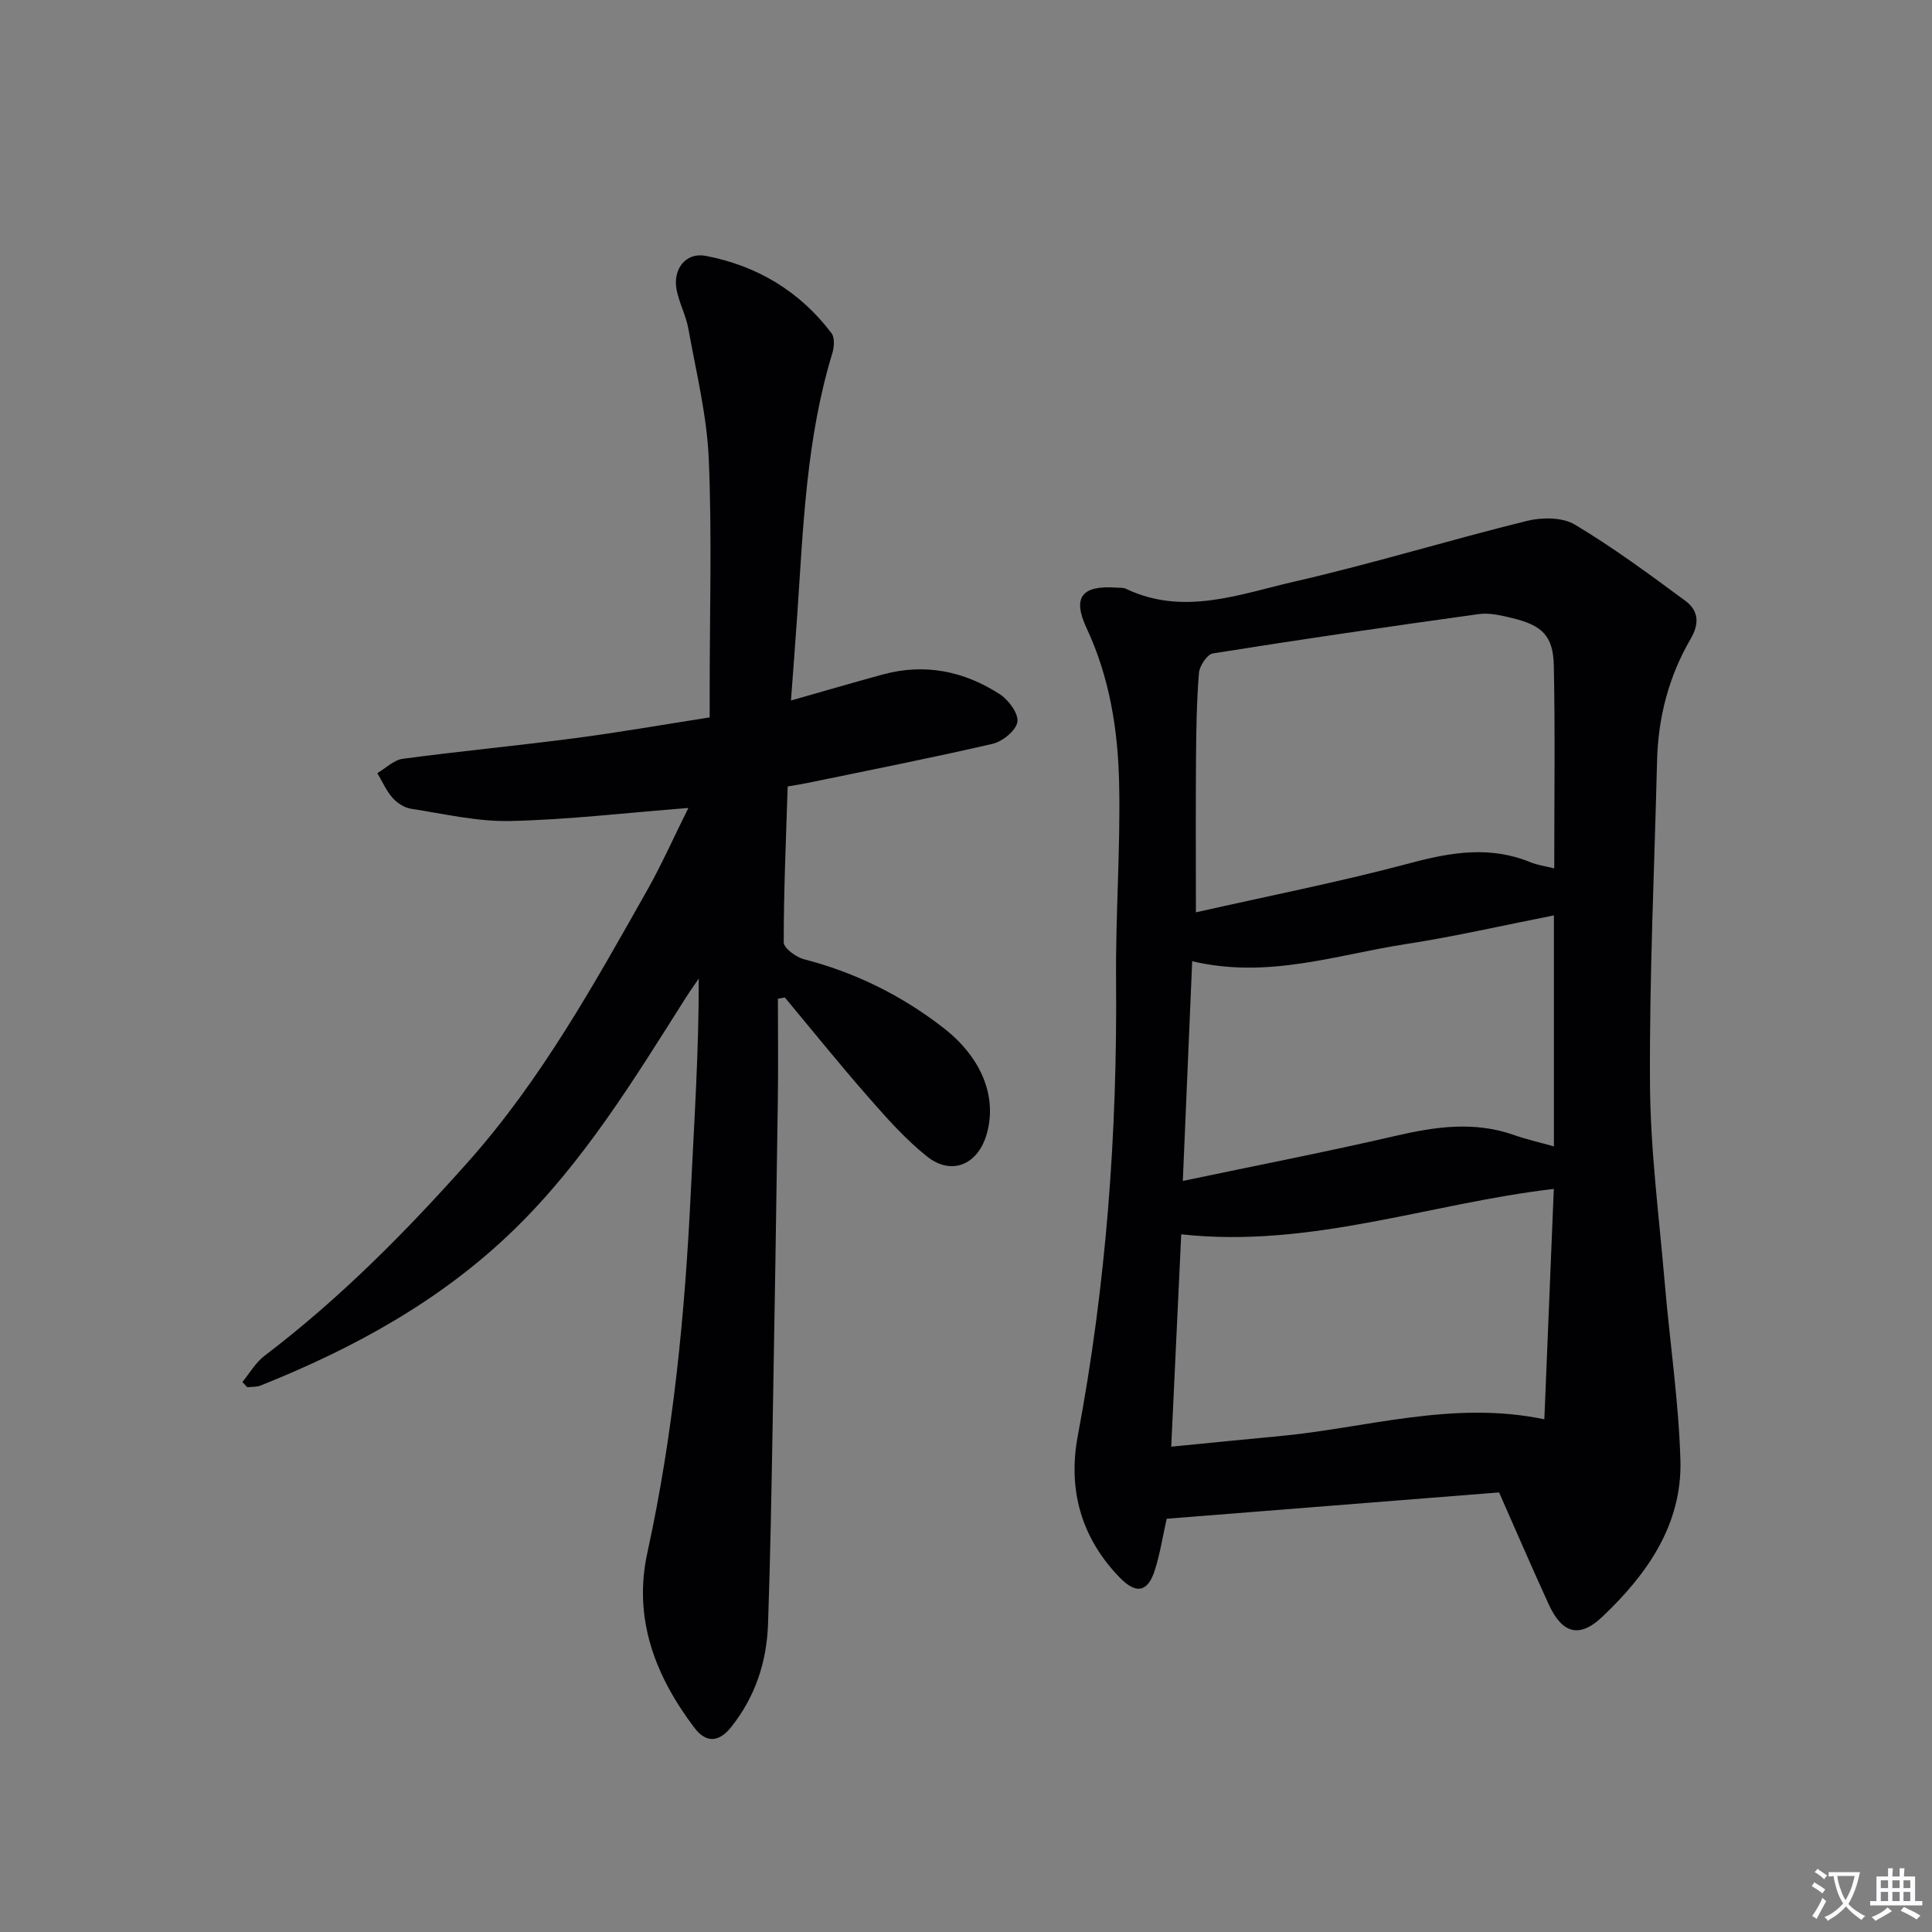
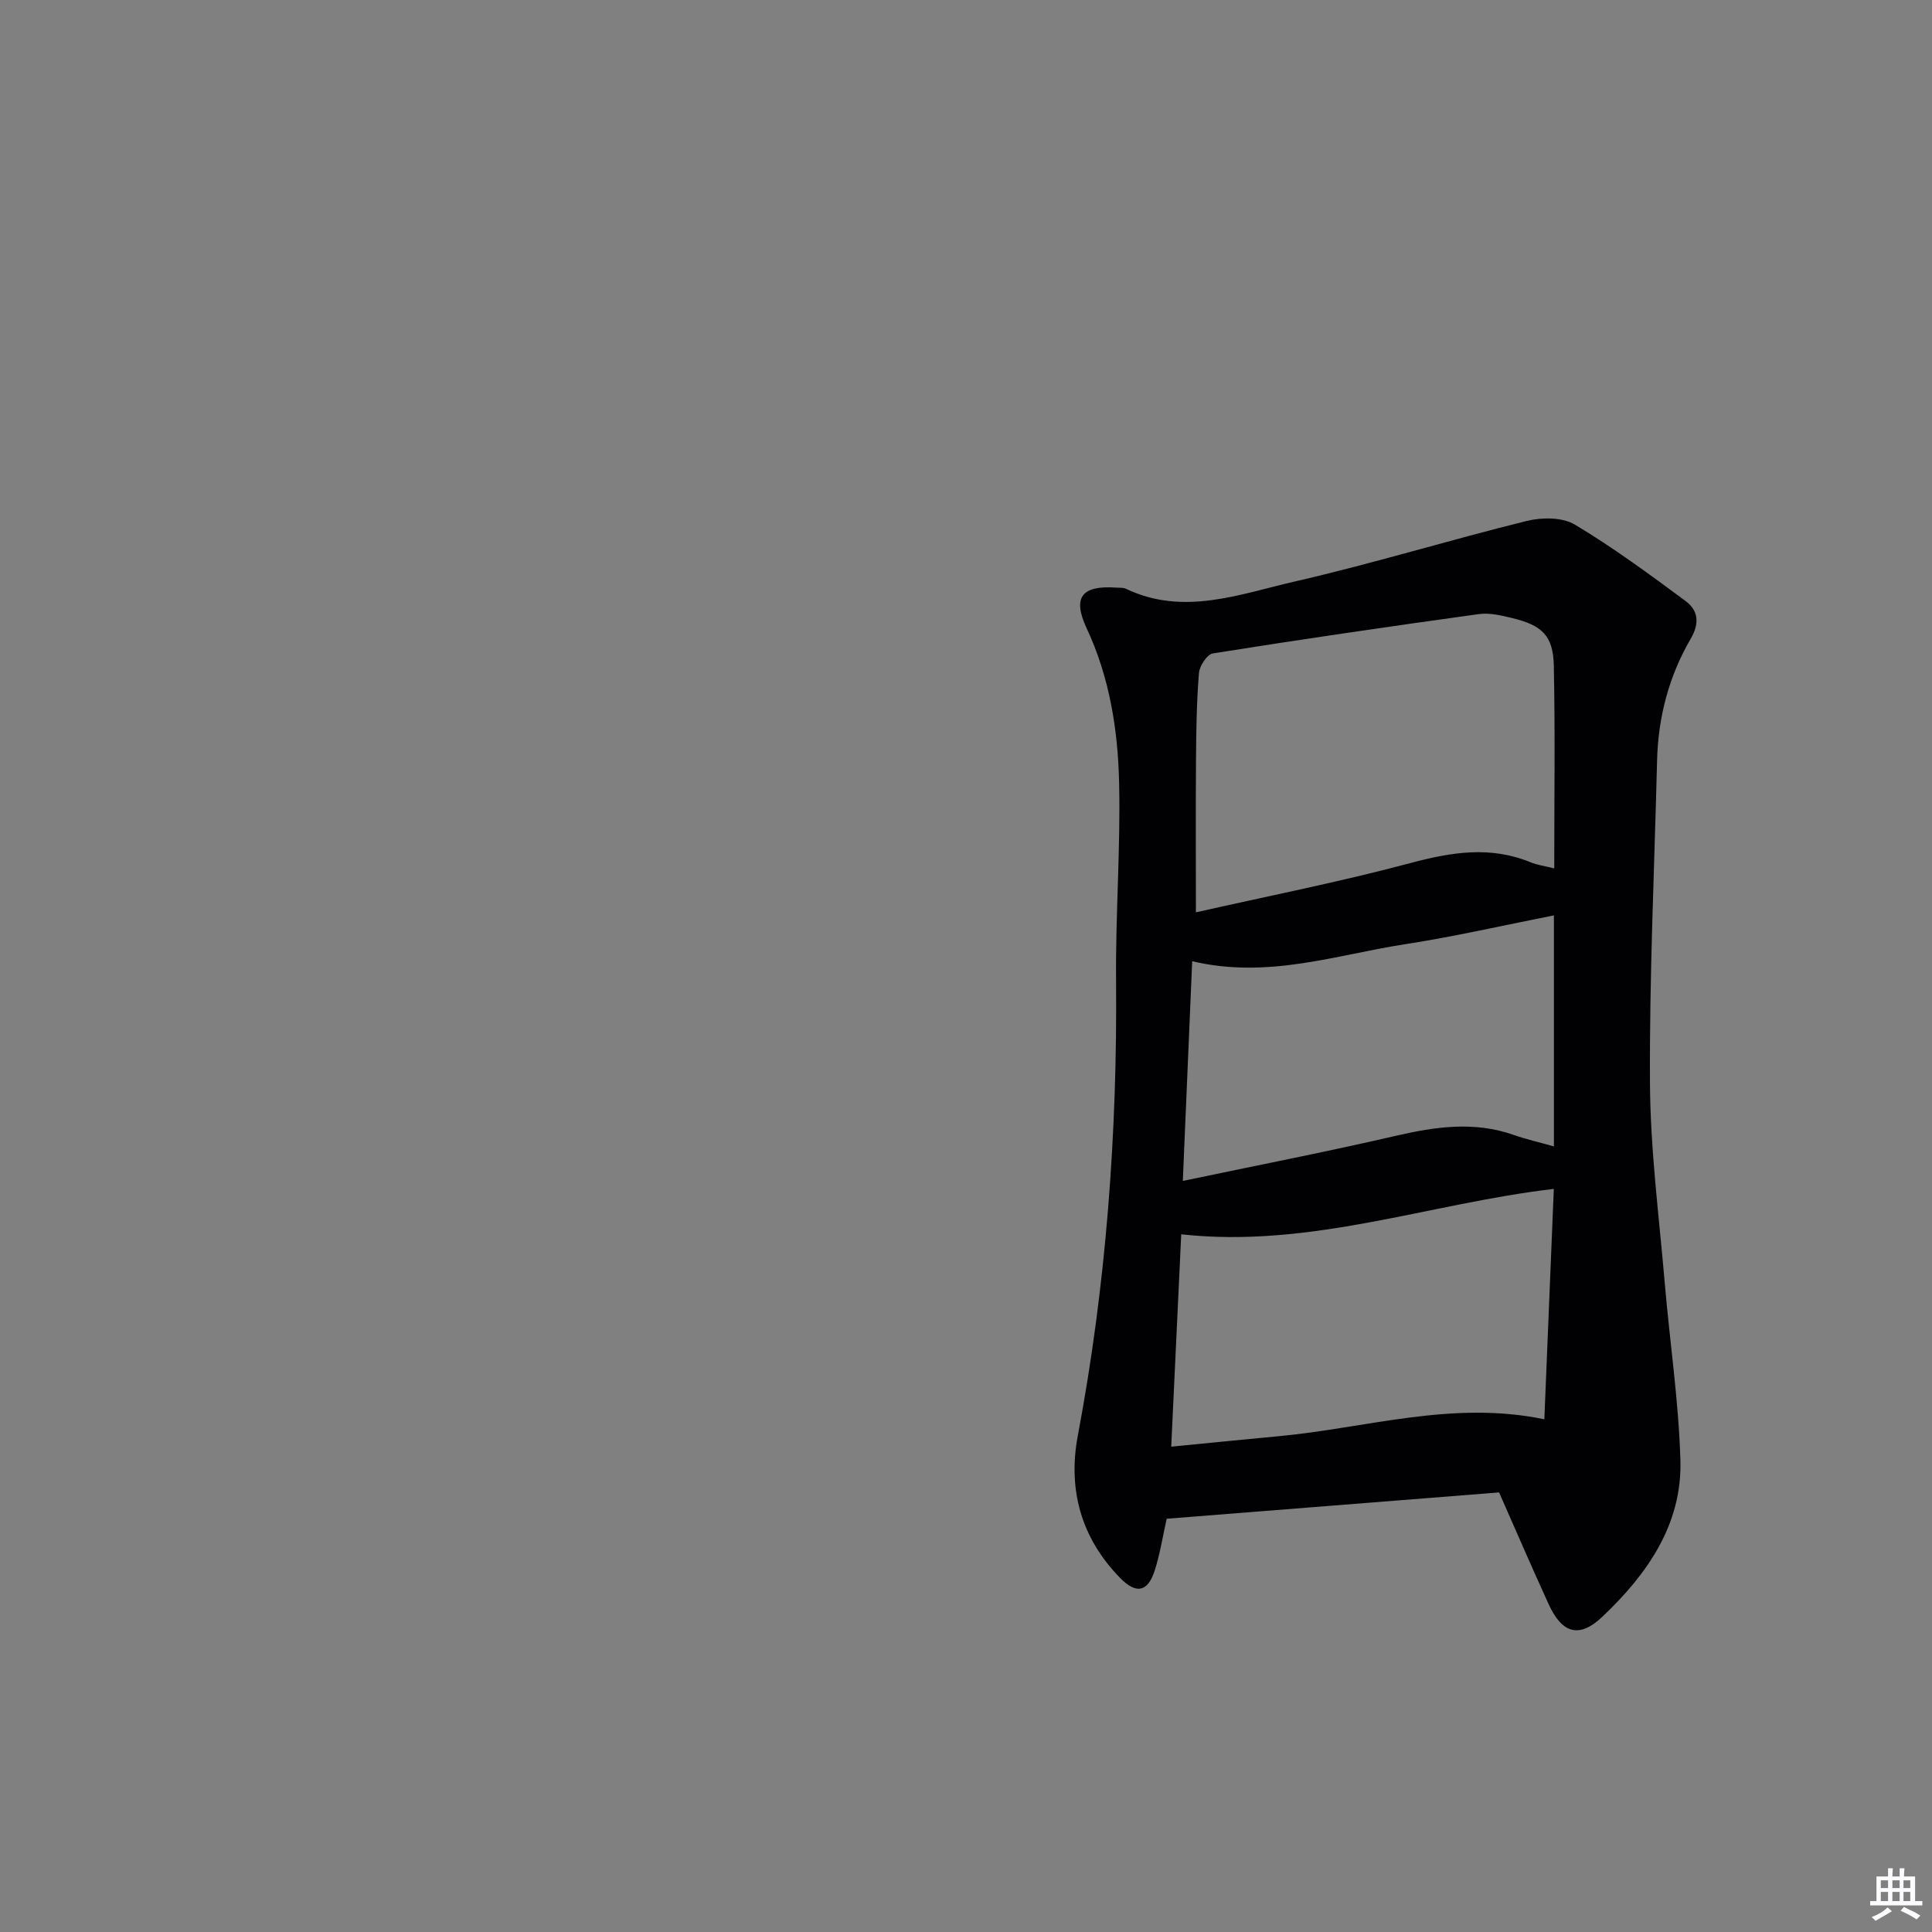
<svg xmlns="http://www.w3.org/2000/svg" enable-background="new 0 0 400 400" viewBox="0 0 400 400">
  <rect x="0" y="0" width="400" height="400" fill="#808080" stroke="none" />
-   <path d="m377.9 391.2c-.2.3-.4.5-.6.8-.7-.6-1.4-1-2.2-1.5.2-.3.4-.5.5-.8.6.4 1.4.8 2.3 1.5zm-1.8 6.1c-.2-.2-.5-.4-.9-.6.4-.6.8-1.2 1.2-1.9s.7-1.3.9-1.9c.3.3.5.5.8.7-.7 1.3-1.4 2.6-2 3.7zm2.2-9c-.3.3-.5.5-.6.8-.6-.6-1.3-1.1-2-1.5.3-.3.5-.5.6-.7.6.5 1.3.9 2 1.4zm.3.2v-.9h2 4.5c-.3 1.3-.6 2.5-1 3.6s-.9 2.1-1.4 3c.4.5 1 1 1.6 1.4s1.2.8 1.9 1.1c-.3.2-.5.4-.8.8-.4-.3-1-.7-1.6-1.2s-1.2-1.1-1.6-1.6c-.5.6-1.1 1.1-1.7 1.6s-1.4.9-2.1 1.4c-.1-.3-.3-.5-.7-.8.6-.2 1.2-.5 1.9-1s1.4-1.1 2-1.8c-.5-.8-.9-1.6-1.2-2.5s-.6-2-.8-3.2c-.4.1-.7.1-1 .1zm2.5 2.7c.3 1 .7 1.7 1 2.2.3-.5.6-1.1 1-2s.6-1.9.9-3h-3.2-.4c.1.9.3 1.8.7 2.8z" fill="#fbfafc" />
  <path d="m396.5 388.5v1.5 3.6h1.5v.9c-.4 0-1 0-1.7 0h-7.9c-.5 0-.9 0-1.2 0v-.9h1.3v-3.5c0-.7 0-1.2 0-1.6h2.4c0-.8 0-1.4 0-1.7h1c0 .3-.1.8-.1 1.7h1.5c0-.8 0-1.4 0-1.7h1c0 .3-.1.9-.1 1.7zm-8.2 9.2c-.2-.3-.5-.5-.8-.8.8-.3 1.4-.6 1.9-.9s1-.7 1.4-1.1c.3.3.6.5.9.8-1.6 1-2.8 1.6-3.4 2zm2.6-6.8v-1.6h-1.5v1.6zm0 2.7v-1.9h-1.5v1.9zm2.4-2.7v-1.6h-1.5v1.6zm0 2.7v-1.9h-1.5v1.9zm.2 2 .7-.8c.4.2.9.5 1.6.8s1.3.7 1.8 1c-.3.3-.5.5-.8.8-.4-.3-1.5-1-3.3-1.8zm2-4.7v-1.6h-1.4v1.6zm0 2.7v-1.9h-1.4v1.9z" fill="#fbfafc" />
  <g fill="#010103">
    <path d="m310.37 308.99c-23.28 1.84-45.93 3.64-68.82 5.45-.81 3.6-1.36 7.2-2.45 10.63-1.45 4.58-3.86 5.05-7.23 1.59-8.05-8.26-10.82-18.29-8.72-29.42 5.87-31.17 8.19-62.6 7.92-94.3-.12-13.64.94-27.29.63-40.92-.25-10.94-1.97-21.77-6.71-31.92-3.01-6.44-1.06-8.94 6.14-8.44.66.05 1.41-.03 1.98.24 11.92 5.69 23.53 1.11 34.97-1.51 16.12-3.7 31.97-8.57 48.04-12.54 3.12-.77 7.35-.78 9.93.76 7.94 4.74 15.42 10.28 22.88 15.78 2.65 1.96 3.03 4.57 1.1 7.88-4.5 7.72-6.73 16.21-6.95 25.19-.55 22.29-1.6 44.58-1.47 66.86.08 13.75 1.88 27.49 3.05 41.22 1.04 12.24 2.88 24.44 3.25 36.69.41 13.38-6.89 23.72-16.16 32.5-4.82 4.57-8.36 3.44-11.13-2.62-3.52-7.69-6.87-15.46-10.25-23.12zm11.42-129.2c0-14.35.2-28.17-.09-41.98-.13-6.17-2.4-8.35-8.63-9.85-2.24-.54-4.66-1.12-6.88-.82-18.38 2.54-36.75 5.22-55.07 8.14-1.19.19-2.77 2.58-2.89 4.04-.48 5.96-.57 11.96-.61 17.95-.08 10.29-.02 20.59-.02 31.62 14.85-3.36 29.82-6.3 44.52-10.23 8.44-2.25 16.47-3.55 24.78-.13 1.34.56 2.84.75 4.89 1.26zm-2.05 114.06c.65-15.79 1.3-31.62 1.96-47.7-25.79 3.01-50.41 12.35-77.14 9.4-.68 14.47-1.36 28.89-2.07 43.97 7.97-.78 15.06-1.51 22.16-2.16 18.16-1.67 36.05-7.49 55.09-3.51zm-72.91-94.84c-.63 14.89-1.26 29.52-1.94 45.49 15.37-3.23 29.79-6.03 44.09-9.34 8.22-1.9 16.25-3.06 24.44-.18 2.61.92 5.33 1.53 8.3 2.37 0-16.39 0-32.15 0-47.83-10.39 2.04-20.55 4.39-30.82 5.97-14.3 2.21-28.41 7.23-44.07 3.52z" />
-     <path d="m142.52 167.28c-13.08 1.02-24.98 2.44-36.9 2.7-6.83.15-13.71-1.49-20.54-2.54-1.37-.21-2.87-1.19-3.81-2.26-1.3-1.48-2.12-3.38-3.15-5.11 1.75-1.03 3.42-2.72 5.27-2.97 11.84-1.58 23.74-2.71 35.58-4.26 9.18-1.2 18.31-2.81 27.96-4.31 0-2.01 0-3.8 0-5.59 0-15.99.49-32.01-.19-47.97-.39-9.01-2.62-17.96-4.22-26.9-.49-2.75-1.91-5.34-2.44-8.09-.82-4.25 1.9-7.79 6.01-7.01 10.6 2.02 19.48 7.31 26.06 16.01.7.92.56 2.89.17 4.17-5.4 17.67-6.02 35.96-7.26 54.18-.38 5.62-.82 11.23-1.3 17.7 6.8-1.93 12.9-3.72 19.03-5.39 8.7-2.37 16.85-.69 24.25 4.12 1.8 1.17 3.88 4.02 3.6 5.72-.3 1.79-3.08 4.04-5.14 4.52-12.74 2.95-25.58 5.47-38.39 8.12-1.12.23-2.26.4-4.03.71-.34 10.79-.82 21.53-.82 32.27 0 1.21 2.57 3.08 4.23 3.51 10.63 2.75 20.21 7.5 28.85 14.21 7.92 6.15 11.21 14.34 8.9 22.13-1.84 6.21-7.26 8.5-12.3 4.49-4.51-3.58-8.4-8.01-12.22-12.36-5.89-6.72-11.5-13.69-17.22-20.56-.48.09-.96.17-1.44.26 0 7.07.08 14.14-.02 21.21-.31 22.13-.67 44.27-1.06 66.4-.25 13.97-.48 27.95-.97 41.92-.28 7.79-2.63 14.95-7.58 21.2-2.69 3.39-5.33 3.31-7.71.15-8.08-10.74-12.68-22.54-9.68-36.24 5.38-24.58 7.78-49.5 8.98-74.58.7-14.58 1.68-29.15 1.65-44.24-.93 1.37-1.89 2.71-2.77 4.1-10.68 16.87-21.09 33.94-35.58 47.99-15.05 14.61-33.05 24.44-52.34 32.16-.84.34-1.85.25-2.78.37-.34-.36-.68-.73-1.02-1.09 1.51-1.83 2.75-4.03 4.59-5.43 15.58-11.84 29.25-25.64 42.22-40.23 15.05-16.93 25.94-36.58 36.99-56.13 3-5.32 5.48-10.92 8.54-17.06z" />
  </g>
</svg>